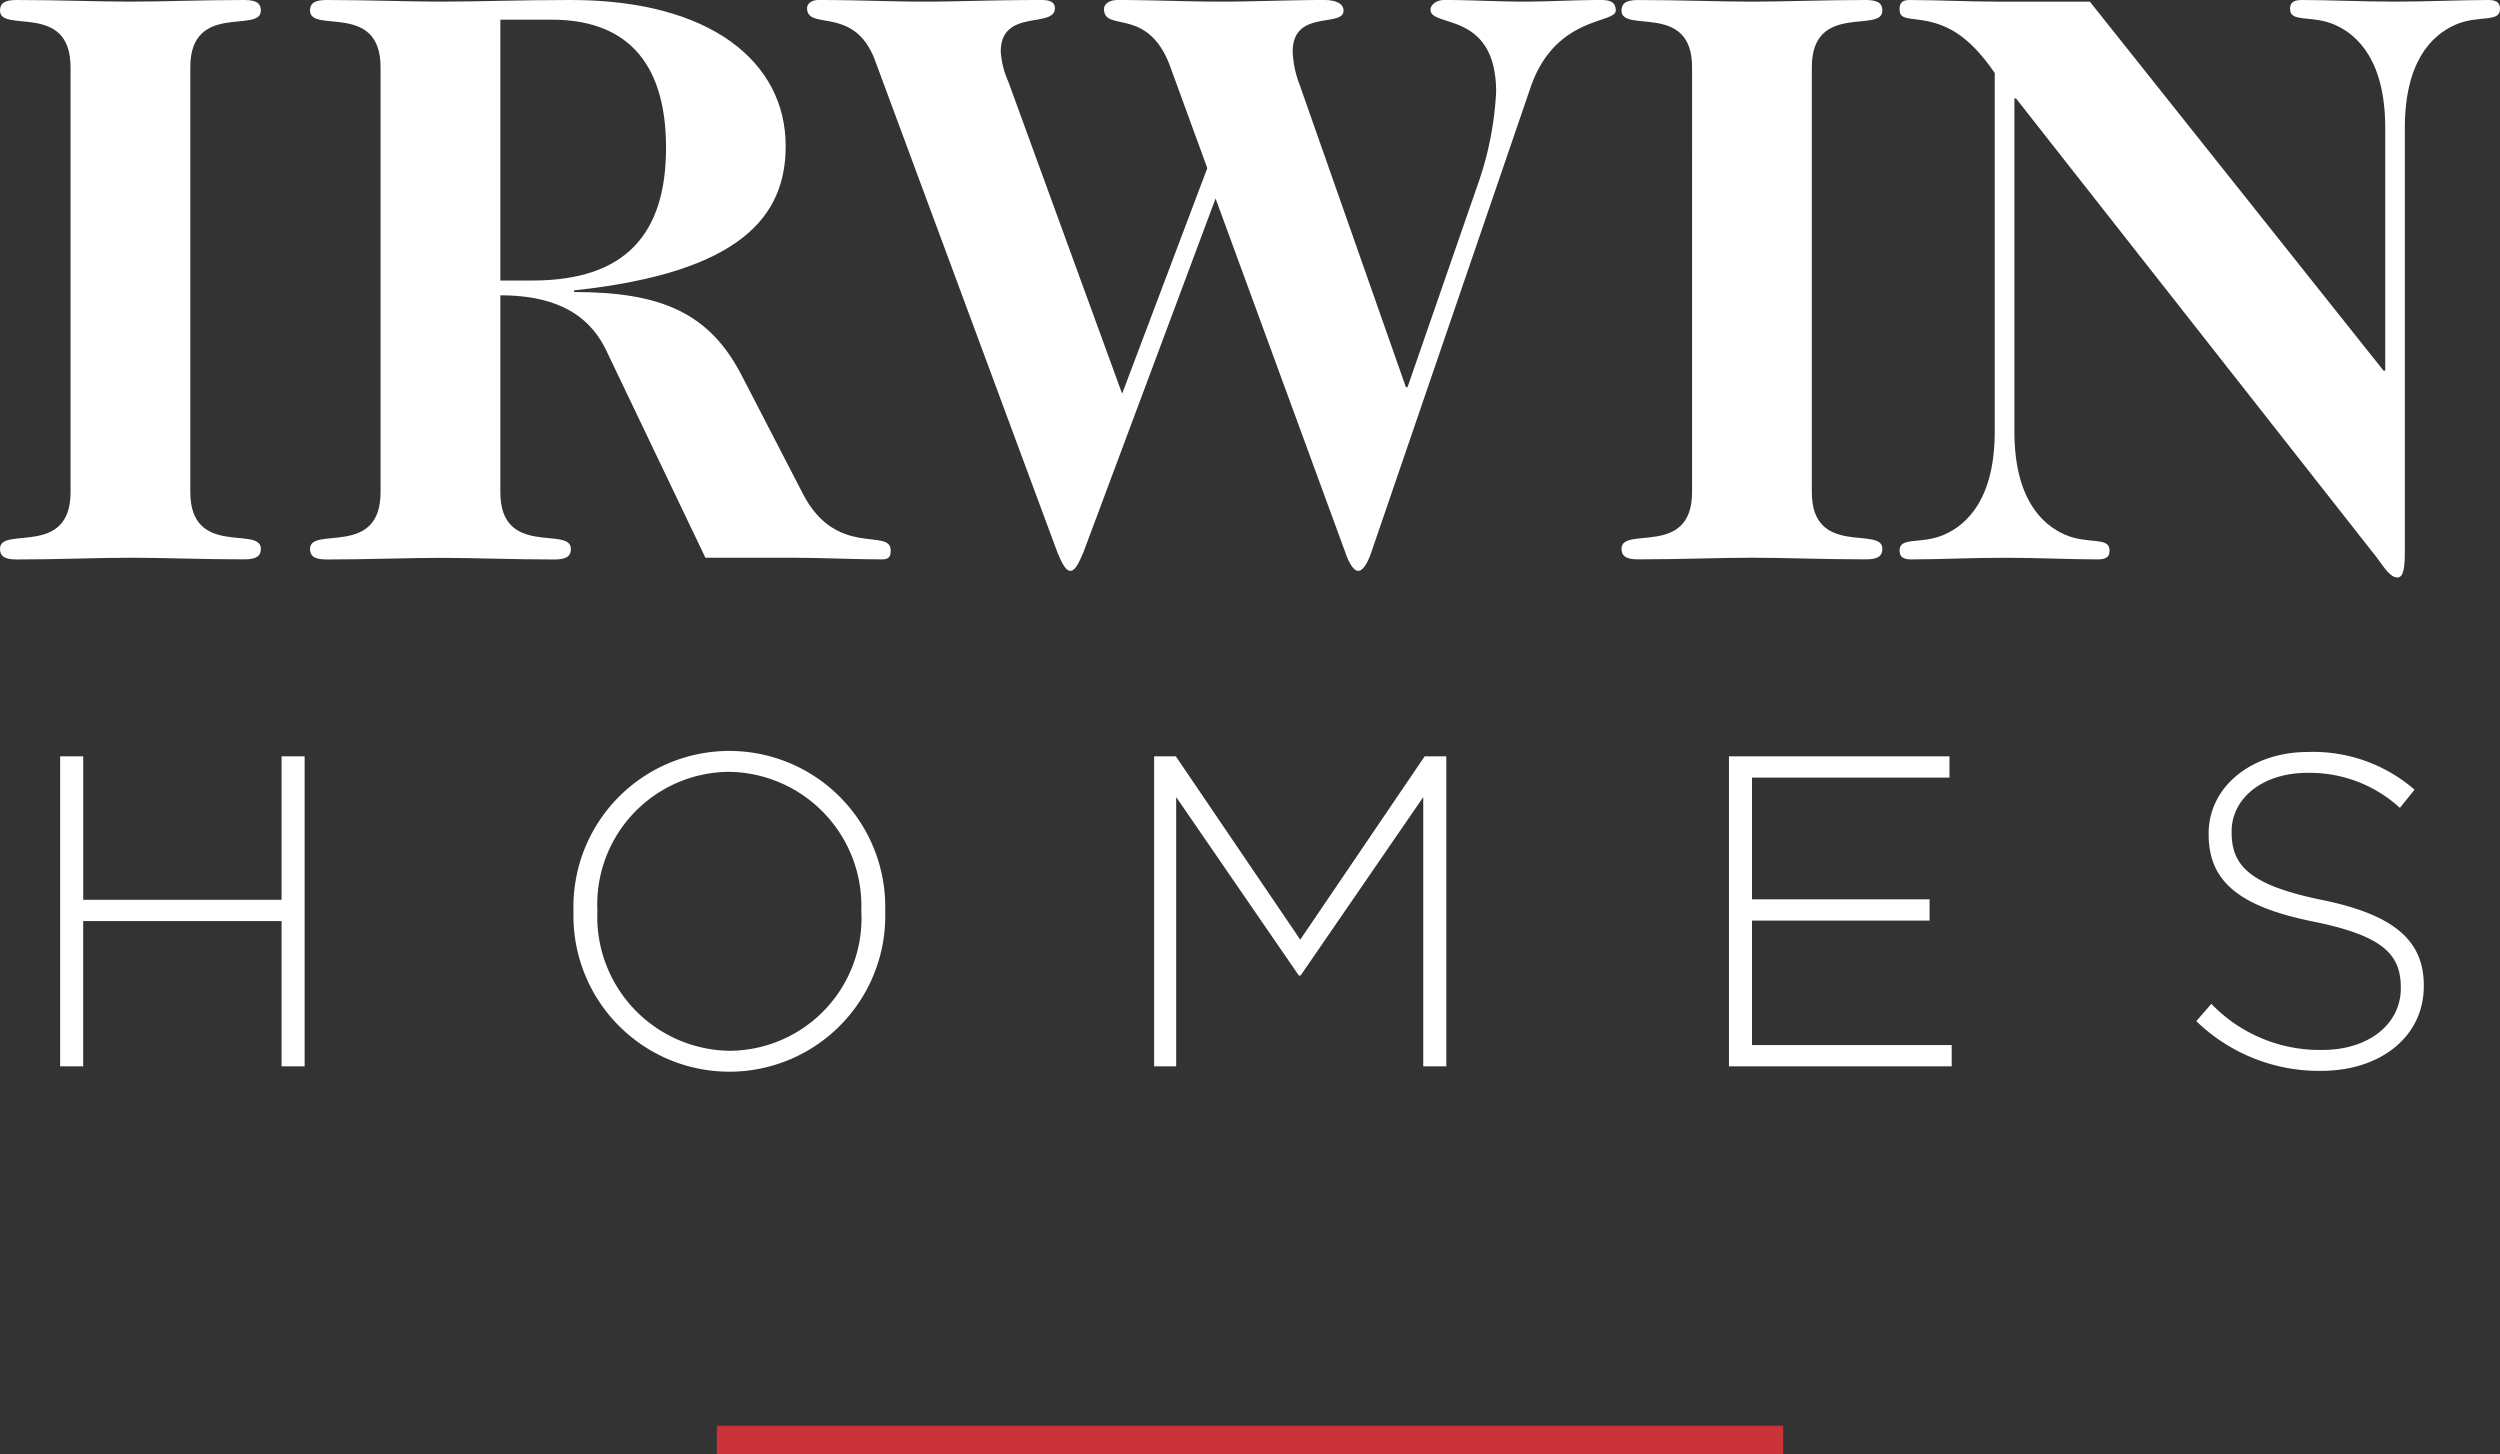
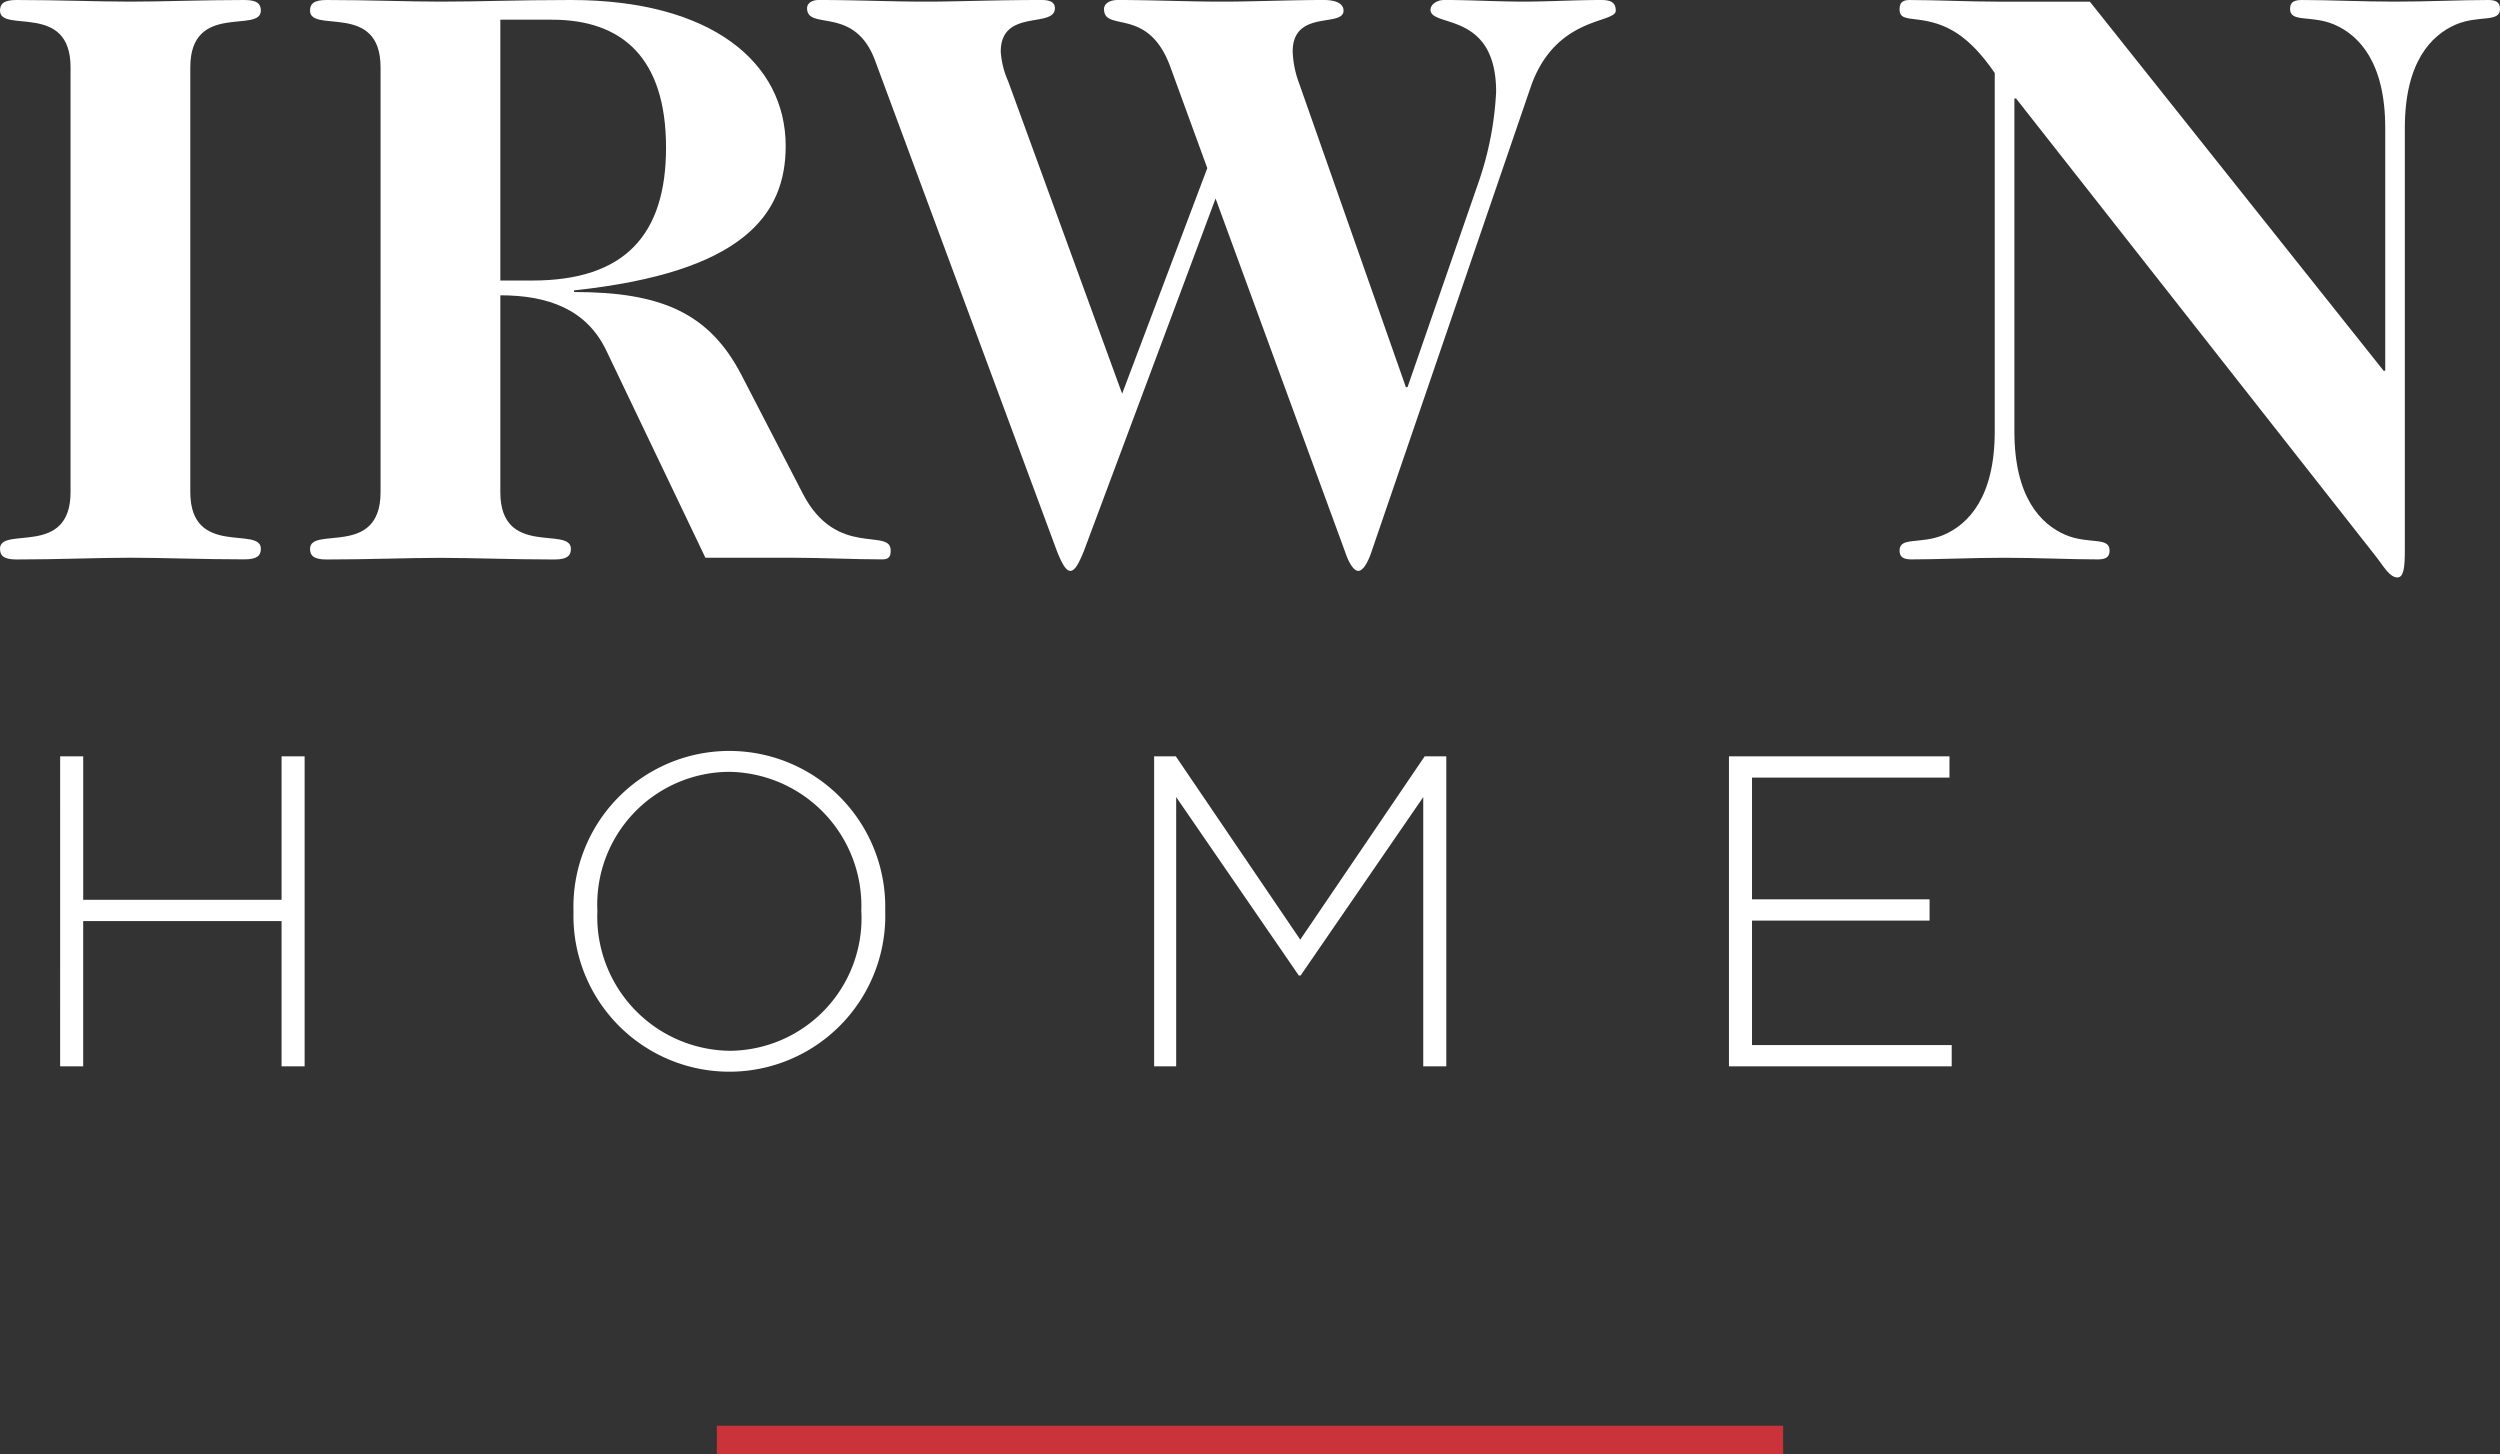
<svg xmlns="http://www.w3.org/2000/svg" width="119.31" height="69.396" viewBox="0 0 119.31 69.396">
  <rect x="0" y="0" width="119.31" height="69.396" fill="#333333" stroke="none" />
-   <path d="M3.367,3.209C3.367.078,0,1.6,0,.508,0,.2.157,0,.783,0c2,0,3.875.078,5.442.078S9.669,0,11.666,0c.626,0,.783.2.783.508,0,1.1-3.367-.43-3.367,2.7V23.487c0,3.131,3.367,1.6,3.367,2.7,0,.313-.157.508-.783.508-2,0-3.875-.078-5.441-.078S2.78,26.7.783,26.7C.157,26.7,0,26.5,0,26.188c0-1.1,3.367.43,3.367-2.7Z" fill="#fff" />
+   <path d="M3.367,3.209C3.367.078,0,1.6,0,.508,0,.2.157,0,.783,0c2,0,3.875.078,5.442.078S9.669,0,11.666,0c.626,0,.783.2.783.508,0,1.1-3.367-.43-3.367,2.7V23.487c0,3.131,3.367,1.6,3.367,2.7,0,.313-.157.508-.783.508-2,0-3.875-.078-5.441-.078S2.78,26.7.783,26.7C.157,26.7,0,26.5,0,26.188c0-1.1,3.367.43,3.367-2.7" fill="#fff" />
  <path d="M33.032,16.715c-.94-1.957-2.779-2.622-5.05-2.622v9.4c0,3.131,3.367,1.6,3.367,2.7,0,.313-.157.508-.784.508-2,0-3.875-.078-5.441-.078s-3.445.078-5.441.078c-.626,0-.783-.2-.783-.508,0-1.1,3.366.43,3.366-2.7V3.209c0-3.131-3.366-1.6-3.366-2.7C18.9.2,19.057,0,19.683,0c2,0,3.875.078,5.441.078C27.081.078,28.765,0,31.349,0,38.042,0,41.6,2.975,41.6,6.968c0,3.288-2.036,6.028-10.1,6.89v.078c4.189,0,6.459,1.018,7.986,3.953l2.936,5.677c1.6,3.092,4.189,1.6,4.189,2.7,0,.235-.039.43-.391.43-1.41,0-2.819-.078-4.228-.078H37.769Zm-5.05-3.327h1.527c4.423,0,6.381-2.192,6.381-6.342C35.889,2.74,33.776.94,30.448.94H27.982Z" transform="translate(-4.104)" fill="#fff" />
  <path d="M62.393,26.344c-.2.47-.391.9-.627.9s-.43-.43-.626-.9L52.449,2.9C51.471.235,49.2,1.487,49.2.391c0-.235.235-.391.548-.391,1.8,0,3.445.078,5.089.078C56.442.078,58.086,0,60.4,0c.47,0,.627.156.627.391,0,.979-2.584,0-2.584,2.074a4.133,4.133,0,0,0,.352,1.41l5.441,14.914L68.3,8.024,66.542,3.209C65.485.274,63.371,1.566,63.371.43c0-.235.235-.43.665-.43,1.644,0,3.288.078,4.933.078,1.6,0,3.249-.078,4.893-.078.548,0,.94.156.94.508,0,.823-2.427-.078-2.427,1.957a4.816,4.816,0,0,0,.313,1.527l5.089,14.484h.079l3.406-9.826a15.5,15.5,0,0,0,.822-4.268c0-3.875-3.131-3.053-3.131-3.914,0-.235.274-.469.665-.469,1.253,0,2.505.078,3.758.078C84.588.078,85.84,0,87.093,0c.469,0,.7.117.7.508,0,.627-2.9.235-4.071,3.68L76.132,26.344c-.157.47-.391.9-.626.9s-.47-.43-.627-.9L68.695,9.473Z" transform="translate(-10.683)" fill="#fff" />
-   <path d="M102.217,3.209c0-3.131-3.367-1.6-3.367-2.7,0-.313.157-.508.783-.508,2,0,3.875.078,5.442.078S108.518,0,110.515,0c.626,0,.783.2.783.508,0,1.1-3.367-.43-3.367,2.7V23.487c0,3.131,3.367,1.6,3.367,2.7,0,.313-.157.508-.783.508-2,0-3.875-.078-5.441-.078s-3.445.078-5.442.078c-.626,0-.783-.2-.783-.508,0-1.1,3.367.43,3.367-2.7Z" transform="translate(-21.464)" fill="#fff" />
  <path d="M121.28,20.59c0,3.132,1.253,4.423,2.427,4.933,1.1.47,2.114.078,2.114.744,0,.235-.078.43-.548.43-1.331,0-2.858-.078-4.462-.078s-3.131.078-4.462.078c-.47,0-.548-.2-.548-.43,0-.666,1.018-.274,2.114-.744,1.174-.509,2.427-1.8,2.427-4.933V3.484C119.049,1.6,117.953,1.1,116.7.94c-.627-.079-.9-.079-.9-.509,0-.313.157-.43.469-.43,1.331,0,2.78.078,4.228.078h4.384L138.9,17.693h.078V6.106c0-3.131-1.252-4.423-2.427-4.932-1.1-.47-2.114-.079-2.114-.744,0-.235.078-.43.548-.43,1.33,0,2.857.078,4.462.078S142.575,0,143.906,0c.469,0,.548.2.548.43,0,.665-1.018.274-2.114.744-1.174.508-2.427,1.8-2.427,4.932v20.16c0,.744-.039,1.292-.352,1.292-.352,0-.626-.47-.979-.94L121.359,4.7h-.079Z" transform="translate(-25.145)" fill="#fff" />
  <g transform="translate(2.871 35.842)">
    <path d="M3.667,46.106h1.1v6.847h9.467V46.106h1.1V60.9h-1.1V53.968H4.766V60.9h-1.1Z" transform="translate(-3.667 -45.853)" fill="#fff" />
    <path d="M34.96,53.475v-.042a7.441,7.441,0,1,1,14.877-.043v.043a7.441,7.441,0,1,1-14.877.042Zm13.735,0v-.042a6.4,6.4,0,0,0-6.318-6.657A6.331,6.331,0,0,0,36.1,53.39v.043a6.4,6.4,0,0,0,6.319,6.656A6.33,6.33,0,0,0,48.7,53.475Z" transform="translate(-10.462 -45.783)" fill="#fff" />
    <path d="M70.357,46.106h1.035l5.938,8.749,5.938-8.749H84.3V60.9h-1.1V48.051l-5.853,8.516h-.085l-5.853-8.516V60.9H70.357Z" transform="translate(-18.148 -45.853)" fill="#fff" />
    <path d="M105.4,46.106h10.524v1.015H106.5v5.811h8.474v1.015H106.5v5.938h9.53V60.9H105.4Z" transform="translate(-25.758 -45.853)" fill="#fff" />
-     <path d="M133.888,58.685l.719-.824a7.179,7.179,0,0,0,5.3,2.2c2.219,0,3.741-1.247,3.741-2.937v-.042c0-1.564-.824-2.472-4.184-3.149-3.55-.719-4.987-1.923-4.987-4.163v-.042c0-2.2,2.008-3.888,4.755-3.888a7.377,7.377,0,0,1,5.072,1.8l-.7.867a6.364,6.364,0,0,0-4.416-1.67c-2.177,0-3.614,1.247-3.614,2.79v.042c0,1.563.8,2.514,4.311,3.233,3.423.7,4.86,1.923,4.86,4.079v.042c0,2.388-2.05,4.036-4.9,4.036A8.42,8.42,0,0,1,133.888,58.685Z" transform="translate(-31.943 -45.795)" fill="#fff" />
  </g>
  <rect width="1.354" height="50.887" transform="translate(34.211 69.396) rotate(-90)" fill="#cb333b" />
</svg>